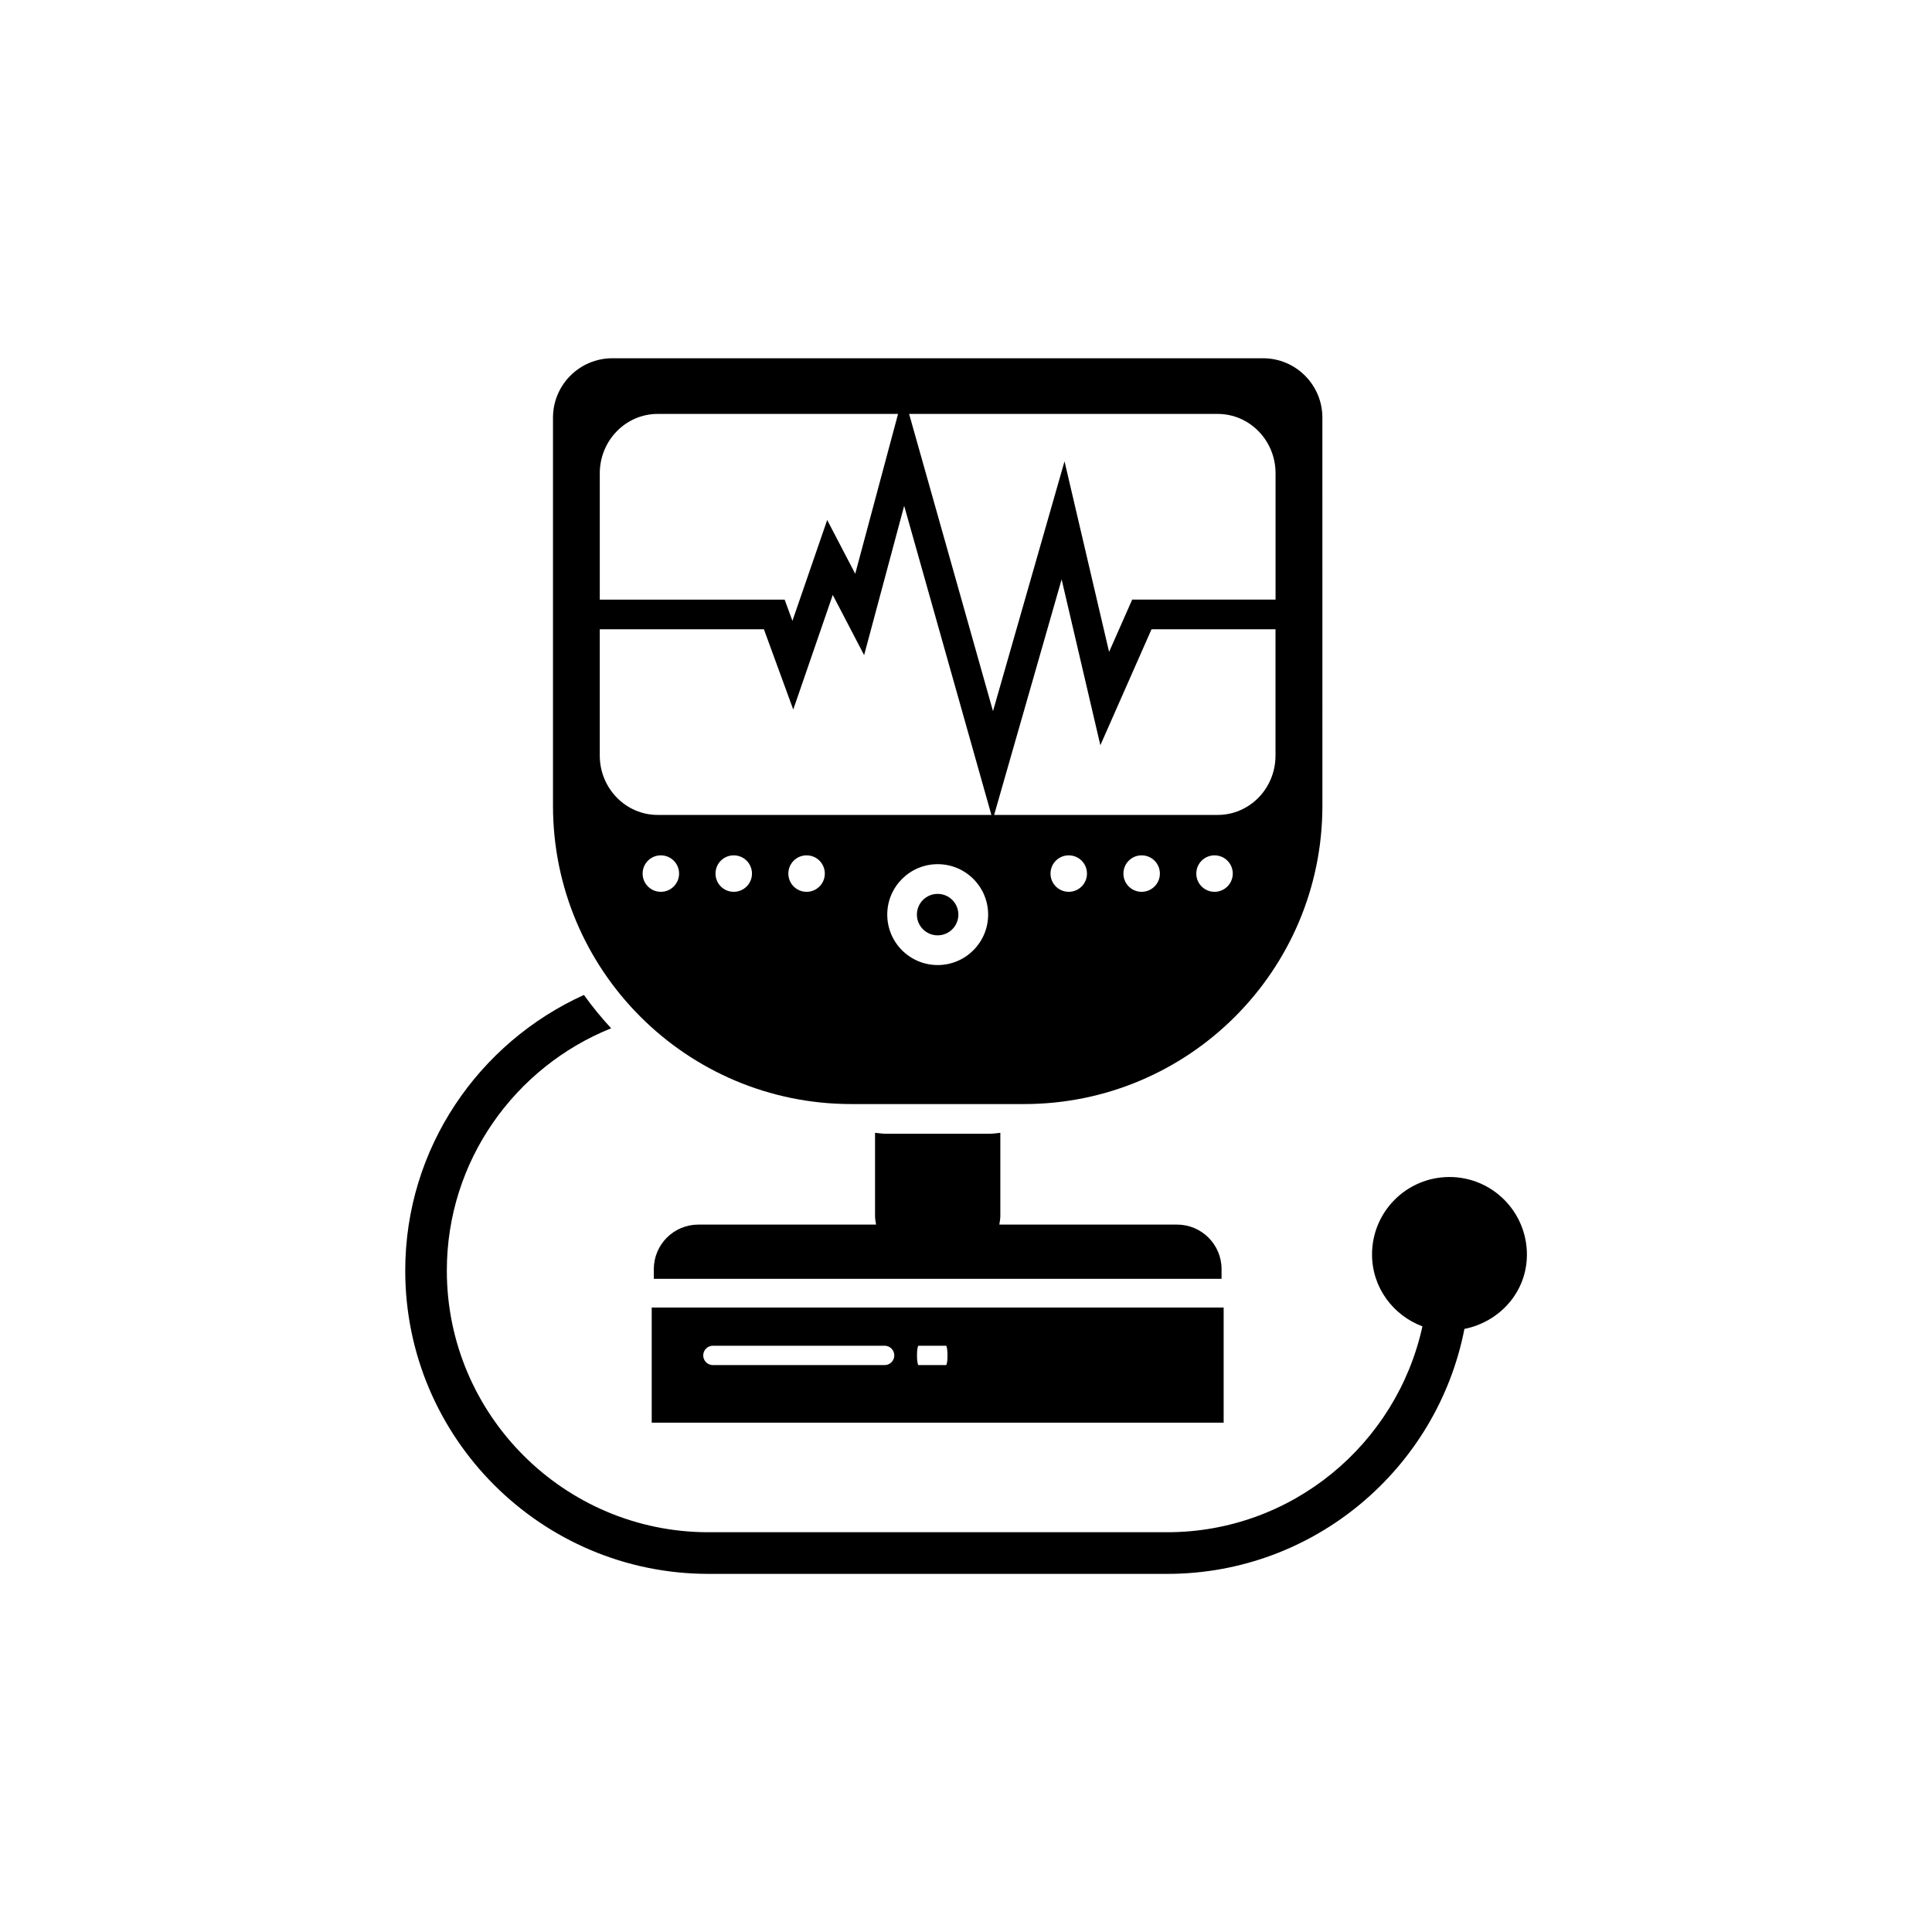
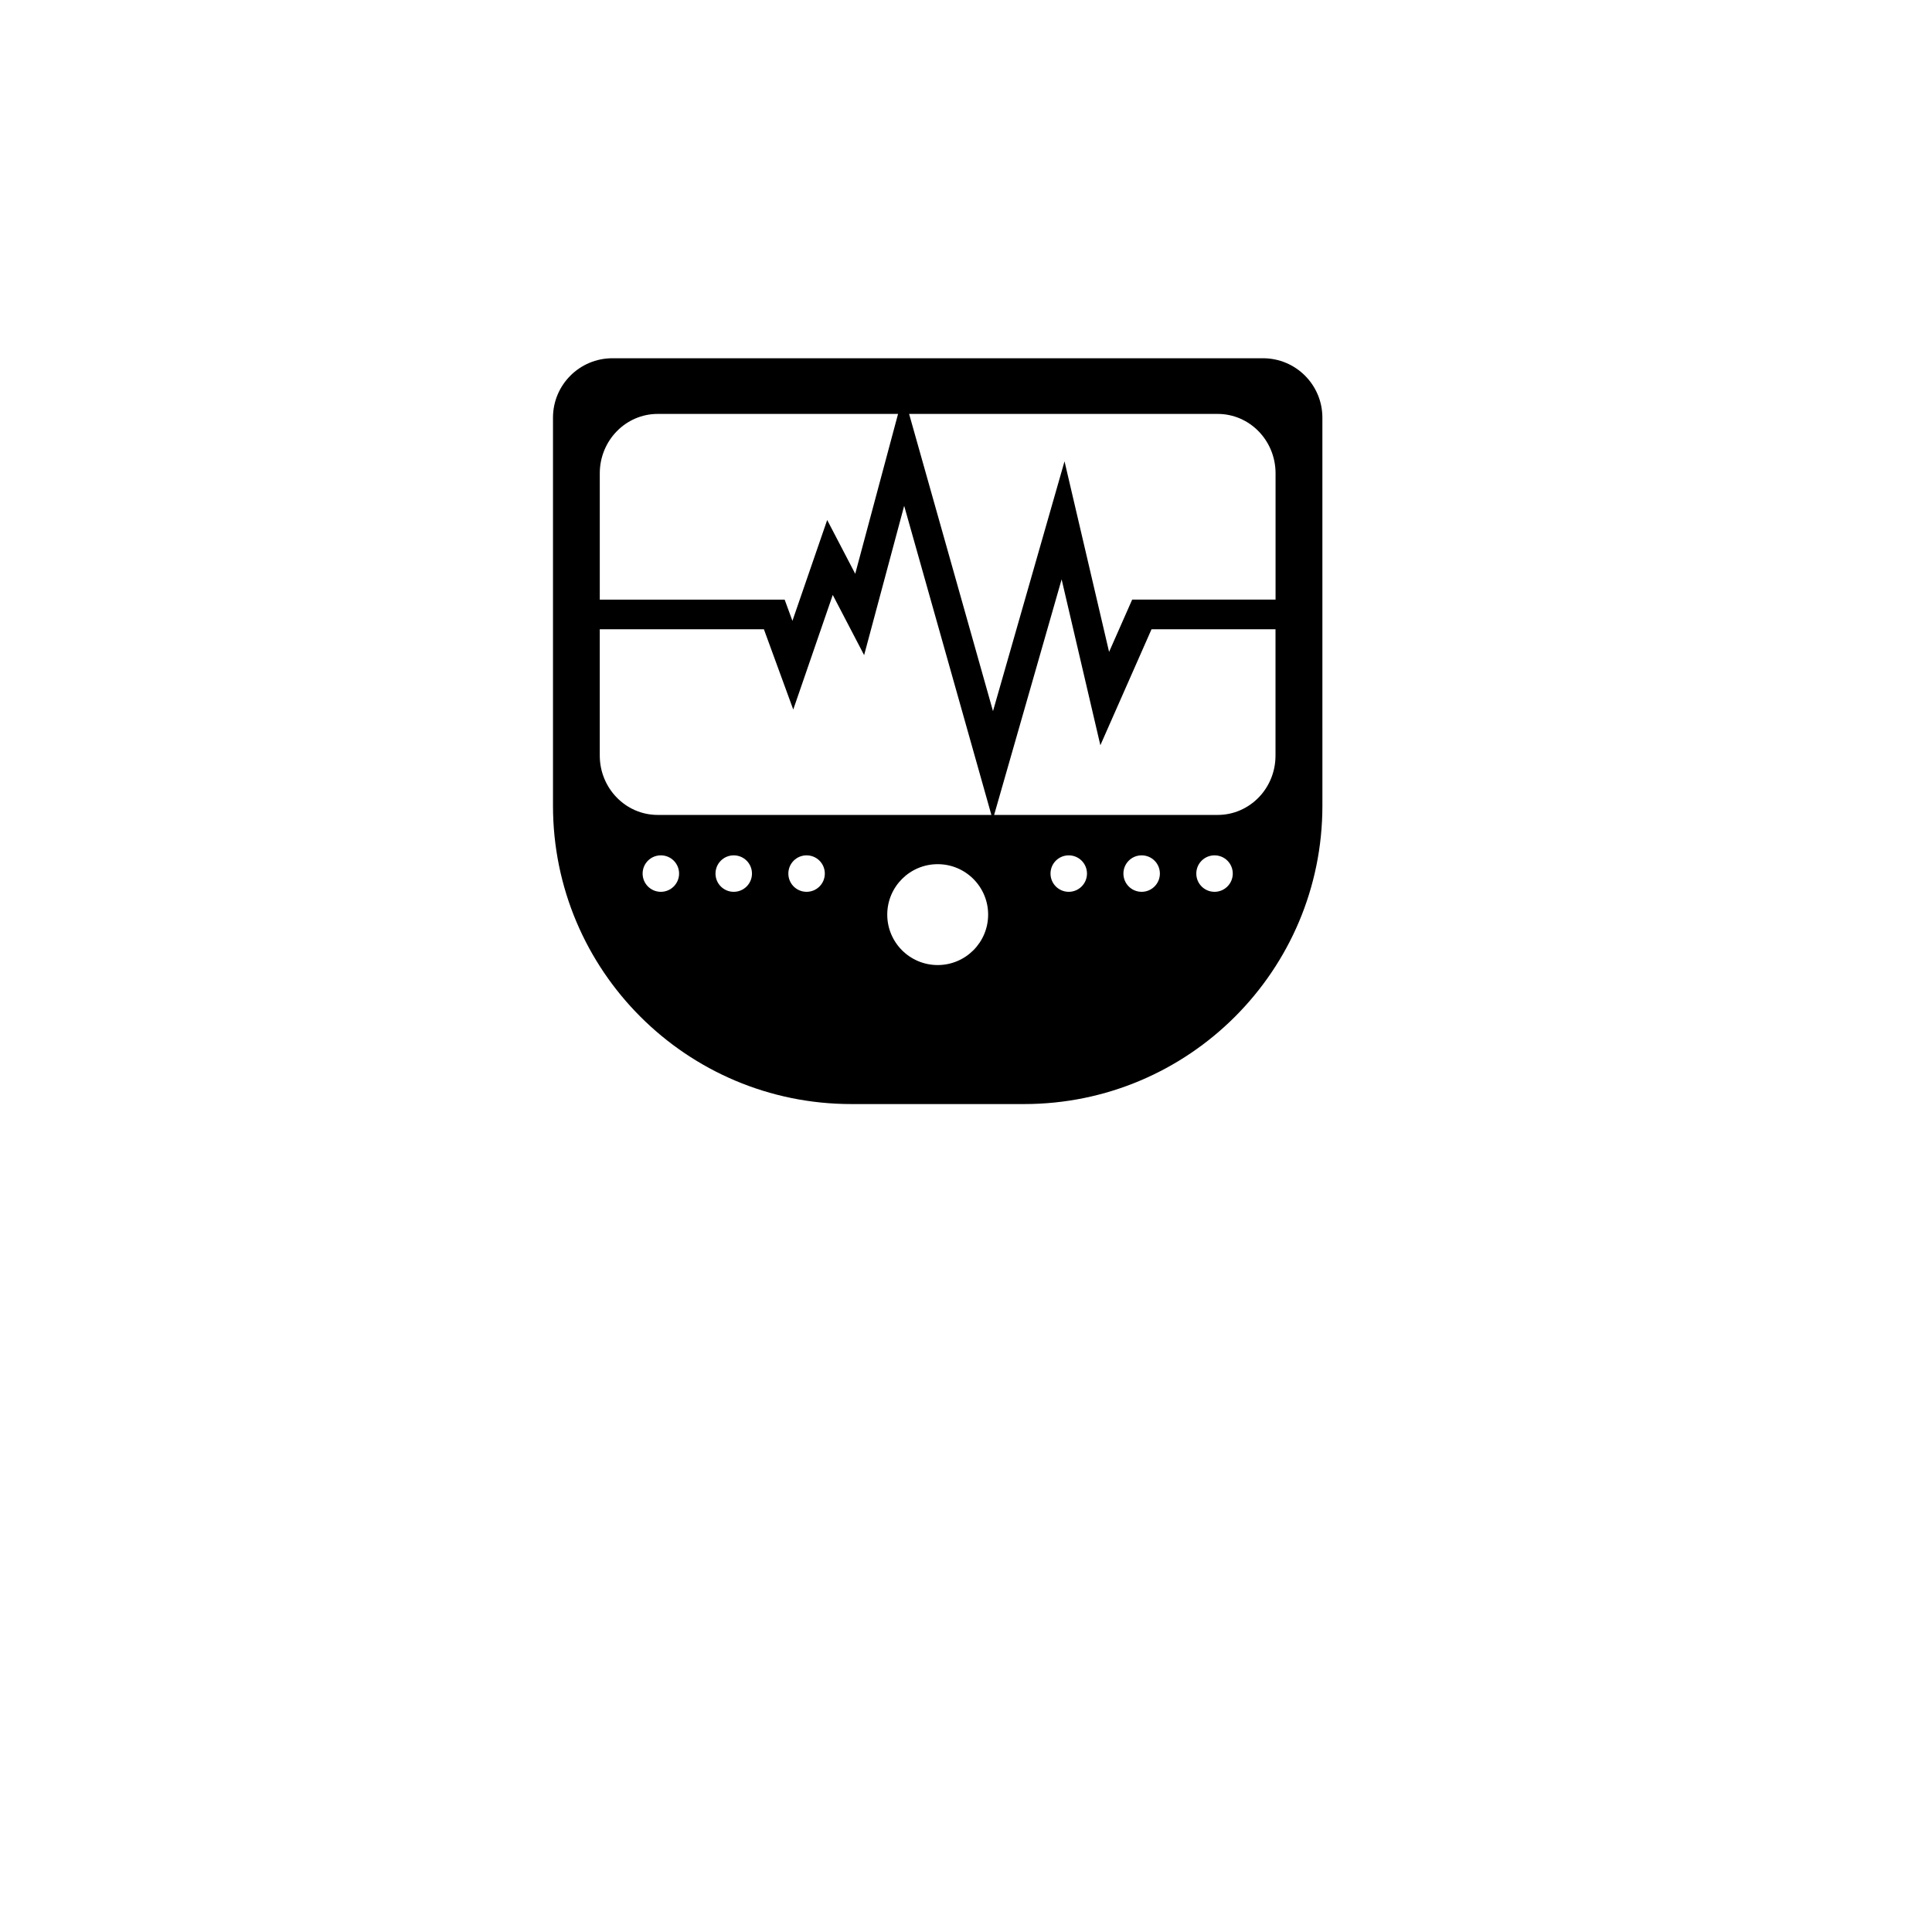
<svg xmlns="http://www.w3.org/2000/svg" fill="#000000" width="800px" height="800px" version="1.1" viewBox="144 144 512 512">
  <g>
-     <path d="m397.98 386.38c0 3.035-2.461 5.496-5.496 5.496-3.035 0-5.496-2.461-5.496-5.496s2.461-5.492 5.496-5.492c3.035 0 5.496 2.457 5.496 5.492" />
-     <path d="m316.71 490.51v30.512h151.57v-30.512zm61.719 15.254h-45.5c-1.418 0-2.566-1.148-2.566-2.566s1.148-2.566 2.566-2.566h45.5c1.418 0 2.566 1.148 2.566 2.566s-1.148 2.566-2.566 2.566zm16.262 0h-7.273c-0.219 0-0.41-1.148-0.41-2.566s0.188-2.566 0.41-2.566h7.273c0.219 0 0.41 1.148 0.41 2.566s-0.172 2.566-0.41 2.566z" />
-     <path d="m455.92 468.53h-47.09c0.094-0.738 0.27-1.434 0.27-2.219v-22.105c-0.961 0.094-1.922 0.25-2.898 0.25h-27.41c-0.977 0-1.938-0.156-2.898-0.25v22.105c0 0.789 0.172 1.48 0.27 2.219h-47.09c-6.519 0-11.809 5.289-11.809 11.809v2.566h150.46v-2.566c0-6.516-5.273-11.809-11.809-11.809z" />
-     <path d="m528.12 455.92c-11.336 0-20.516 9.18-20.516 20.516 0 8.785 5.574 16.137 13.352 19.066-6.801 31.141-34.512 54.555-67.652 54.555h-121.57c-38.227 0-69.32-31.109-69.32-69.336 0-29.094 18.074-53.969 43.547-64.219-2.582-2.785-5.008-5.731-7.211-8.832-27.852 12.625-47.359 40.559-47.359 73.066 0 44.305 36.055 80.359 80.359 80.359h121.57c39.016 0 71.559-27.977 78.766-64.914 9.367-1.891 16.562-9.793 16.562-19.711-0.016-11.371-9.207-20.551-20.527-20.551z" />
    <path d="m478.7 238.94h-172.41c-8.691 0-15.742 7.055-15.742 15.742v102.84c0 43.66 35.395 79.066 79.066 79.066h45.77c43.66 0 79.066-35.395 79.066-79.066l-0.004-102.84c0-8.707-7.051-15.742-15.742-15.742zm3.336 30.496v33.457h-37.992l-6.125 13.871-11.809-50.508-18.957 66.203-22.23-78.766h81.758c8.492-0.004 15.355 7.051 15.355 15.742zm-163.74-15.746h63.699l-11.352 42.367-7.43-14.25-9.211 26.719-2.062-5.621-48.992 0.004v-33.473c0-8.691 6.879-15.746 15.348-15.746zm0.836 126.65c-2.676 0-4.832-2.156-4.832-4.832 0-2.676 2.156-4.832 4.832-4.832s4.832 2.156 4.832 4.832c0 2.672-2.172 4.832-4.832 4.832zm19.316 0c-2.676 0-4.832-2.156-4.832-4.832 0-2.676 2.156-4.832 4.832-4.832s4.832 2.156 4.832 4.832c0.004 2.672-2.168 4.832-4.832 4.832zm19.305 0c-2.676 0-4.832-2.156-4.832-4.832 0-2.676 2.156-4.832 4.832-4.832 2.676 0 4.832 2.156 4.832 4.832 0 2.672-2.156 4.832-4.832 4.832zm-39.457-20.375c-8.469 0-15.352-7.055-15.352-15.742v-33.457h43.5l7.777 21.27 10.469-30.371 8.312 15.949 10.613-39.566 23.113 81.918zm74.203 39.785c-7.383 0-13.367-5.984-13.367-13.367 0-7.383 5.984-13.367 13.367-13.367 7.383 0 13.367 5.984 13.367 13.367 0 7.387-6 13.367-13.367 13.367zm34.73-19.41c-2.676 0-4.832-2.156-4.832-4.832 0-2.676 2.156-4.832 4.832-4.832s4.832 2.156 4.832 4.832c0.004 2.672-2.172 4.832-4.832 4.832zm19.32 0c-2.676 0-4.832-2.156-4.832-4.832 0-2.676 2.156-4.832 4.832-4.832 2.676 0 4.832 2.156 4.832 4.832 0 2.672-2.172 4.832-4.832 4.832zm19.316 0c-2.676 0-4.832-2.156-4.832-4.832 0-2.676 2.156-4.832 4.832-4.832 2.676 0 4.832 2.156 4.832 4.832 0 2.672-2.172 4.832-4.832 4.832zm0.82-20.375h-59.23l17.887-62.426 10.266 43.957 13.555-30.73h32.859v33.457c0.012 8.703-6.852 15.742-15.336 15.742z" />
  </g>
</svg>